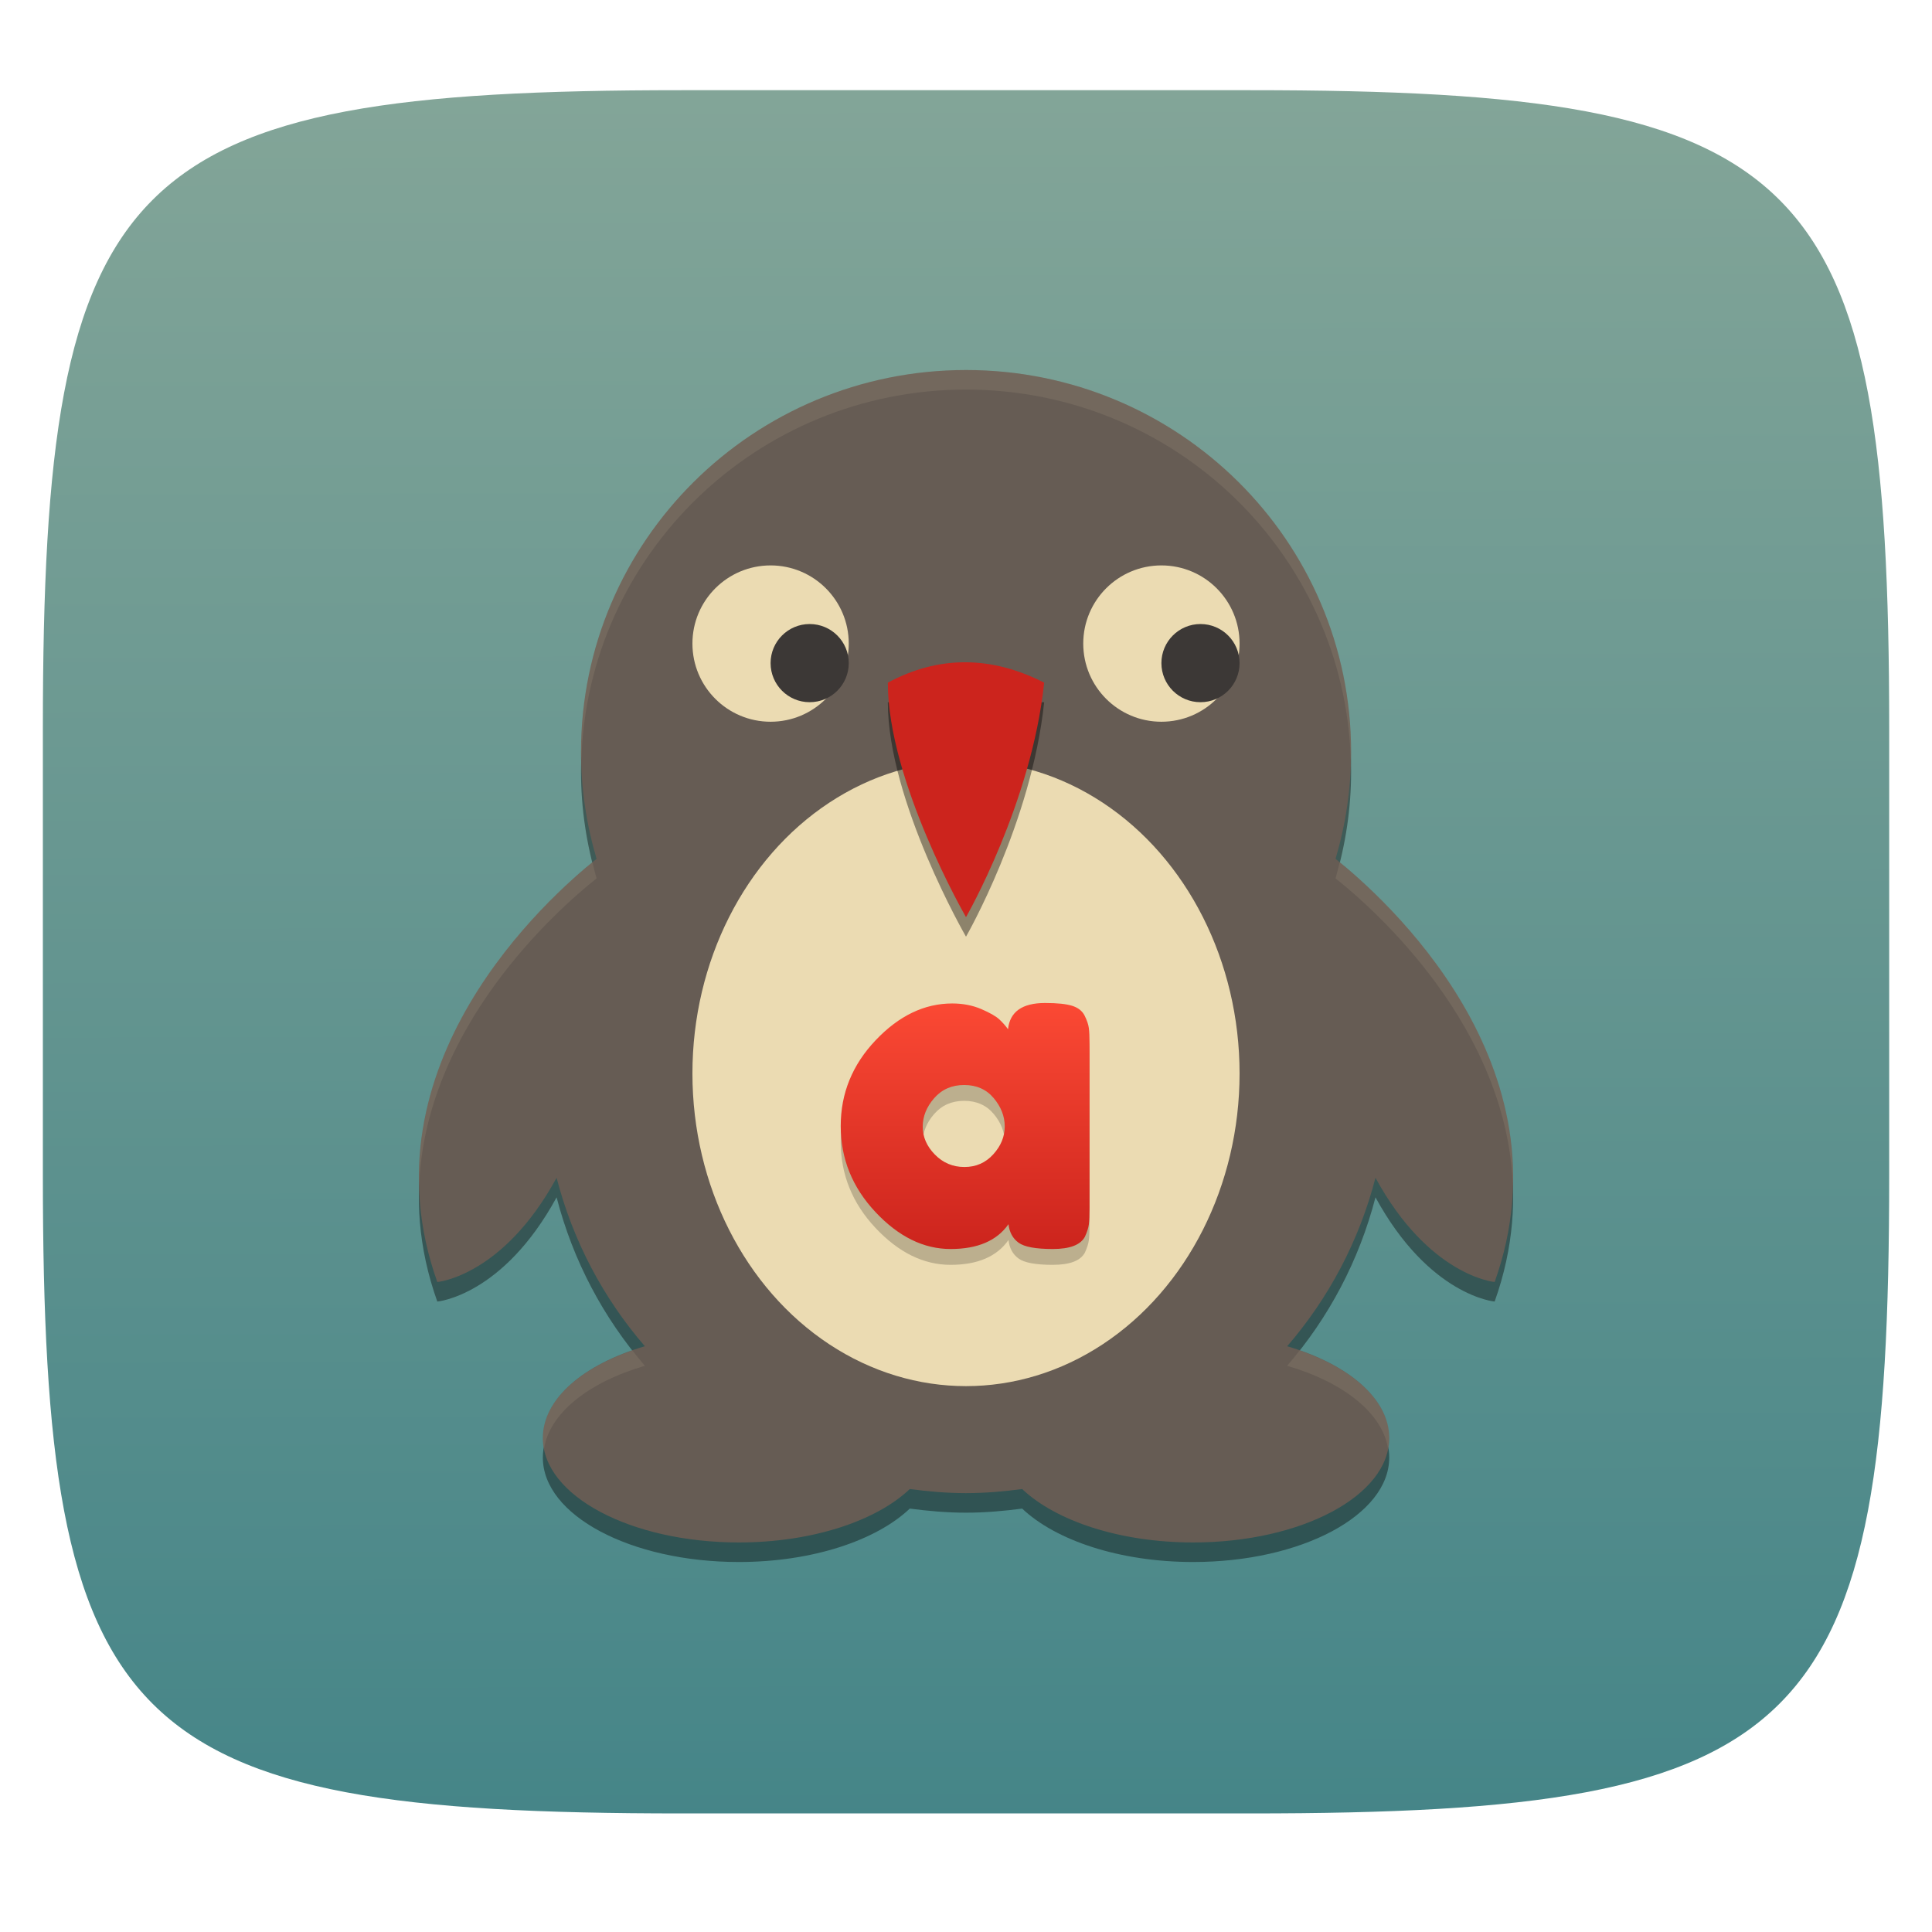
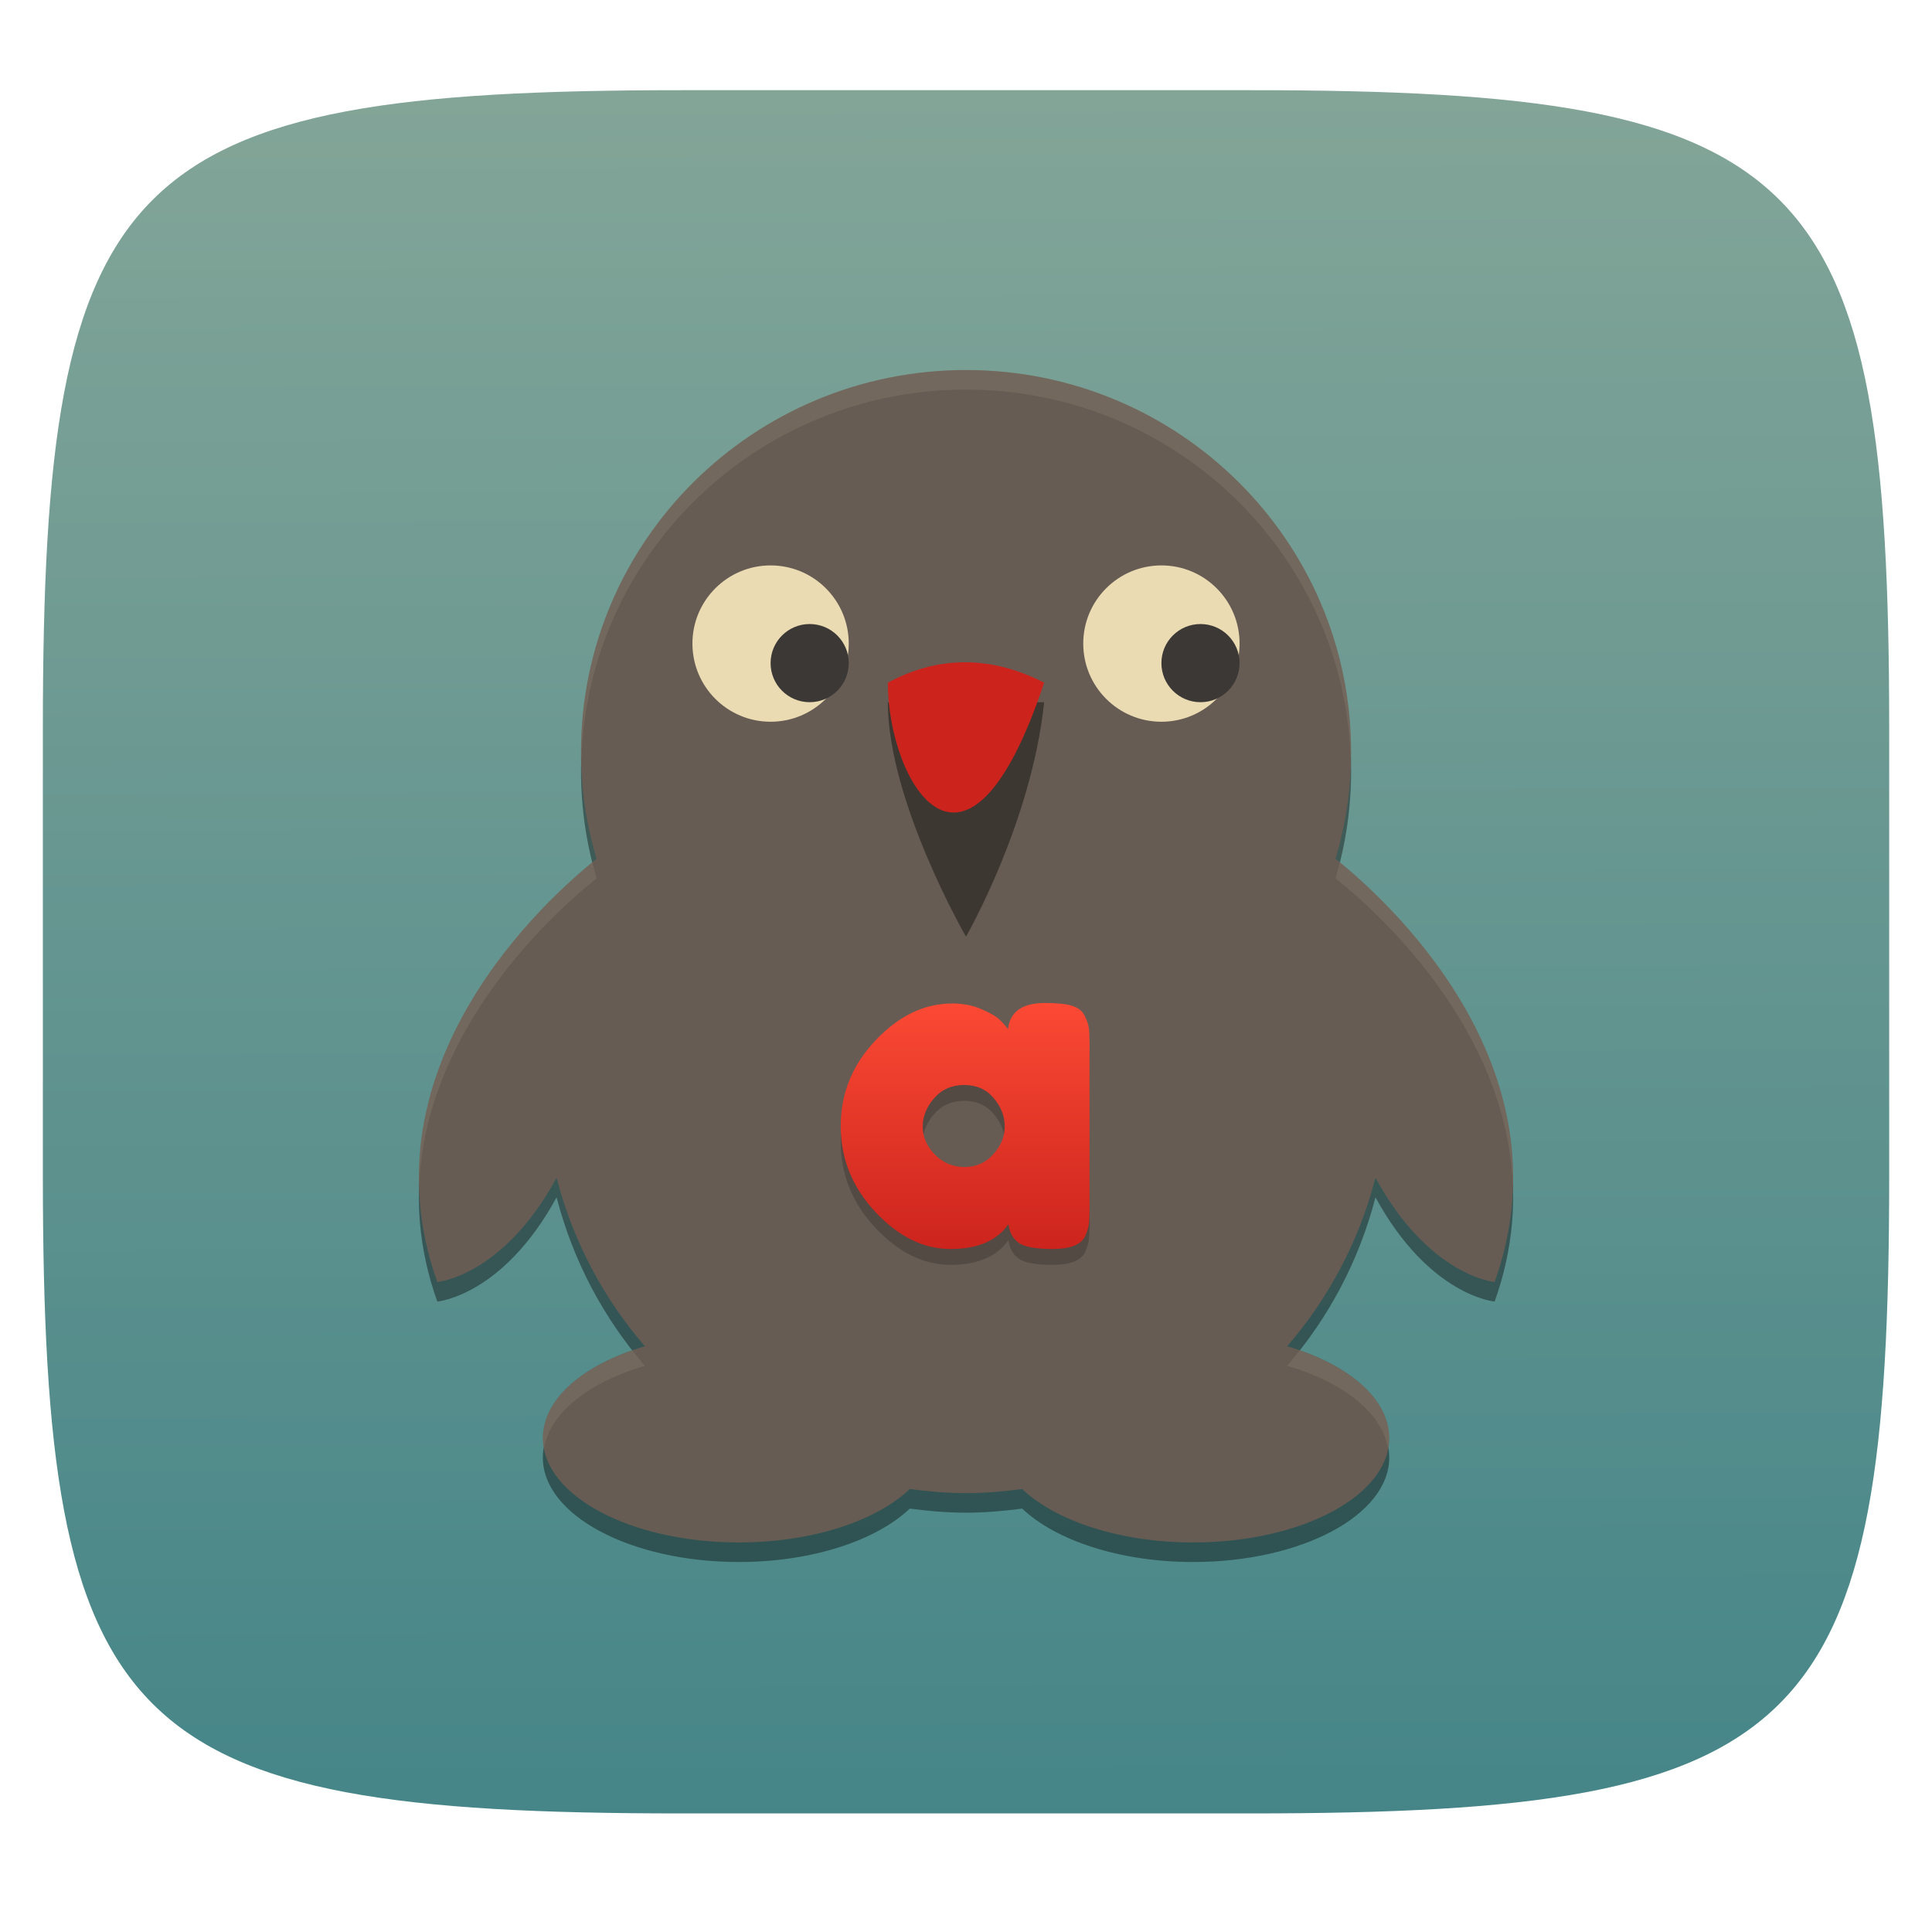
<svg xmlns="http://www.w3.org/2000/svg" style="isolation:isolate" width="256" height="256" viewBox="0 0 256 256">
  <g filter="url(#3Kl6i4F0DpeJn2Se1iw1hlXBSvuuE133)">
    <linearGradient id="_lgradient_274" x1=".187" x2=".19" y1=".005" y2=".999" gradientTransform="matrix(244.648,0,0,228.338,5.68,11.95)" gradientUnits="userSpaceOnUse">
      <stop offset="0%" style="stop-color:#83a598" />
      <stop offset="100%" style="stop-color:#458588" />
    </linearGradient>
    <path fill="url(#_lgradient_274)" d="M 165.689 11.95 C 239.745 11.95 250.328 22.507 250.328 96.494 L 250.328 155.745 C 250.328 229.731 239.745 240.288 165.689 240.288 L 90.319 240.288 C 16.264 240.288 5.68 229.731 5.68 155.745 L 5.68 96.494 C 5.68 22.507 16.264 11.95 90.319 11.95 L 165.689 11.95 Z" />
  </g>
  <g>
    <g opacity=".4" filter="url(#pRiQxd8Tax8XscGqiMGZTPpdwb4p4CnS)">
      <path d="M 176.969 116.39 C 178.297 111.895 179.03 107.154 179.03 102.234 C 179.03 74.28 156.192 51.619 128.005 51.619 C 99.834 51.619 76.986 74.275 76.986 102.234 C 76.986 107.154 77.724 111.895 79.047 116.39 C 72.623 121.511 47.686 143.696 57.945 172.463 C 57.945 172.463 66.623 171.728 73.752 158.652 C 75.917 167.021 79.948 174.62 85.448 180.974 C 77.392 183.328 71.929 187.893 71.929 193.131 C 71.929 200.777 83.56 206.973 97.9 206.973 C 107.633 206.973 116.107 204.115 120.551 199.897 C 122.998 200.218 125.465 200.438 127.997 200.438 C 130.532 200.438 133.005 200.218 135.442 199.897 C 139.895 204.112 148.365 206.973 158.1 206.973 C 172.445 206.973 184.081 200.772 184.081 193.131 C 184.081 187.898 178.613 183.328 170.557 180.974 C 176.052 174.62 180.094 167.021 182.258 158.652 C 189.382 171.723 198.048 172.463 198.048 172.463 C 208.322 143.688 183.387 121.503 176.966 116.39 L 176.969 116.39 Z" />
    </g>
    <path fill="#665c54" d="M 176.968 113.801 C 178.296 109.305 179.029 104.563 179.029 99.644 C 179.029 71.691 156.191 49.029 128.005 49.029 C 99.833 49.029 76.986 71.686 76.986 99.644 C 76.986 104.563 77.724 109.305 79.047 113.801 C 72.622 118.921 47.686 141.106 57.945 169.874 C 57.945 169.874 66.623 169.137 73.752 156.062 C 75.916 164.43 79.948 172.031 85.447 178.385 C 77.393 180.739 71.929 185.304 71.929 190.542 C 71.929 198.187 83.559 204.383 97.9 204.383 C 107.633 204.383 116.109 201.524 120.552 197.307 C 122.999 197.627 125.466 197.848 127.997 197.848 C 130.533 197.848 133.005 197.627 135.442 197.307 C 139.895 201.523 148.366 204.383 158.099 204.383 C 172.444 204.383 184.08 198.182 184.08 190.542 C 184.08 185.309 178.612 180.739 170.557 178.385 C 176.051 172.031 180.093 164.43 182.257 156.062 C 189.38 169.133 198.049 169.874 198.049 169.874 C 208.322 141.099 183.387 118.914 176.967 113.801 L 176.968 113.801 Z" />
    <circle fill="#ebdbb2" cx="102.107" cy="85.277" r="10.357" vector-effect="non-scaling-stroke" />
    <circle fill="#ebdbb2" cx="153.893" cy="85.277" r="10.357" vector-effect="non-scaling-stroke" />
-     <ellipse fill="#ebdbb2" cx="128" cy="142.241" rx="36.25" ry="41.429" vector-effect="non-scaling-stroke" />
    <circle fill="#3c3836" cx="107.286" cy="87.866" r="5.179" vector-effect="non-scaling-stroke" />
    <circle fill="#3c3836" cx="159.071" cy="87.866" r="5.179" vector-effect="non-scaling-stroke" />
    <g opacity=".4" filter="url(#YWESEhCgvVNDujzJ45hJ9akqojXJKUqx)">
      <path d="M 117.643 93.045 L 138.357 93.045 C 136.697 109.002 128 124.116 128 124.116 C 128 124.116 117.643 106.18 117.643 93.045 Z" />
    </g>
-     <path fill="#cc241d" d="M 117.643 90.455 C 124.376 86.843 131.301 86.863 138.357 90.455 C 136.697 106.413 128 121.527 128 121.527 C 128 121.527 117.643 103.591 117.643 90.455 Z" />
+     <path fill="#cc241d" d="M 117.643 90.455 C 124.376 86.843 131.301 86.863 138.357 90.455 C 128 121.527 117.643 103.591 117.643 90.455 Z" />
    <g opacity=".1">
      <path fill="#ebdbb2" d="M 128.005 49.027 C 99.834 49.027 76.988 71.686 76.988 99.645 C 76.988 100.002 77.02 100.354 77.027 100.712 C 77.843 73.459 100.349 51.621 128.005 51.621 C 155.677 51.621 178.173 73.464 178.986 100.712 C 178.993 100.354 179.027 100.002 179.027 99.645 C 179.027 71.691 156.192 49.027 128.005 49.027 Z M 78.501 114.264 C 72.55 119.101 54.864 135.335 55.53 157.262 C 56.274 136.084 73.809 120.564 79.047 116.39 C 78.84 115.691 78.677 114.976 78.501 114.264 Z M 177.515 114.264 C 177.339 114.976 177.176 115.691 176.969 116.39 C 182.207 120.558 199.728 136.073 200.469 157.246 C 201.14 135.322 183.46 119.093 177.515 114.264 Z M 83.796 178.947 C 76.673 181.417 71.932 185.679 71.932 190.542 C 71.932 191.036 71.983 191.523 72.077 192.005 C 72.802 187.248 77.98 183.157 85.448 180.974 C 84.878 180.314 84.334 179.633 83.796 178.947 Z M 172.209 178.947 C 171.671 179.633 171.127 180.314 170.557 180.974 C 178.022 183.154 183.206 187.251 183.934 192.005 C 184.027 191.523 184.079 191.036 184.079 190.542 C 184.079 185.684 179.333 181.42 172.209 178.947 Z" />
    </g>
    <g opacity=".2" filter="url(#NtpEp8D19tytHSTFxuAWbzVK1kqGqwVF)">
      <path fill-rule="evenodd" d="M 133.567 138.477 L 133.567 138.477 L 133.567 138.477 Q 133.939 135 138.472 135 L 138.472 135 L 138.472 135 Q 140.893 135 142.073 135.373 L 142.073 135.373 L 142.073 135.373 Q 143.253 135.745 143.719 136.676 L 143.719 136.676 L 143.719 136.676 Q 144.184 137.608 144.277 138.322 L 144.277 138.322 L 144.277 138.322 Q 144.371 139.036 144.371 140.464 L 144.371 140.464 L 144.371 162.196 L 144.371 162.196 Q 144.371 163.624 144.277 164.338 L 144.277 164.338 L 144.277 164.338 Q 144.184 165.052 143.75 165.984 L 143.75 165.984 L 143.75 165.984 Q 142.88 167.598 139.496 167.598 L 139.496 167.598 L 139.496 167.598 Q 136.112 167.598 134.964 166.76 L 134.964 166.76 L 134.964 166.76 Q 133.815 165.922 133.629 164.307 L 133.629 164.307 L 133.629 164.307 Q 131.331 167.598 125.96 167.598 L 125.96 167.598 L 125.96 167.598 Q 120.59 167.598 115.995 162.693 L 115.995 162.693 L 115.995 162.693 Q 111.4 157.788 111.4 151.299 L 111.4 151.299 L 111.4 151.299 Q 111.4 144.81 116.026 139.936 L 116.026 139.936 L 116.026 139.936 Q 120.652 135.062 126.178 135.062 L 126.178 135.062 L 126.178 135.062 Q 128.289 135.062 130.027 135.807 L 130.027 135.807 L 130.027 135.807 Q 131.766 136.552 132.449 137.204 L 132.449 137.204 L 132.449 137.204 Q 133.132 137.856 133.567 138.477 Z M 122.266 151.392 L 122.266 151.392 L 122.266 151.392 Q 122.266 153.441 123.88 155.087 L 123.88 155.087 L 123.88 155.087 Q 125.495 156.732 127.792 156.732 L 127.792 156.732 L 127.792 156.732 Q 130.09 156.732 131.611 155.056 L 131.611 155.056 L 131.611 155.056 Q 133.132 153.379 133.132 151.361 L 133.132 151.361 L 133.132 151.361 Q 133.132 149.343 131.673 147.605 L 131.673 147.605 L 131.673 147.605 Q 130.214 145.866 127.761 145.866 L 127.761 145.866 L 127.761 145.866 Q 125.308 145.866 123.787 147.605 L 123.787 147.605 L 123.787 147.605 Q 122.266 149.343 122.266 151.392 Z" />
    </g>
    <linearGradient id="_lgradient_275" x1="0" x2="0" y1="0" y2="1" gradientTransform="matrix(32.971,0,0,32.598,111.4,132.902)" gradientUnits="userSpaceOnUse">
      <stop offset="0%" style="stop-color:#fb4934" />
      <stop offset="100%" style="stop-color:#cc241d" />
    </linearGradient>
    <path fill="url(#_lgradient_275)" fill-rule="evenodd" d="M 133.567 136.379 L 133.567 136.379 L 133.567 136.379 Q 133.939 132.902 138.472 132.902 L 138.472 132.902 L 138.472 132.902 Q 140.893 132.902 142.073 133.275 L 142.073 133.275 L 142.073 133.275 Q 143.253 133.647 143.719 134.578 L 143.719 134.578 L 143.719 134.578 Q 144.184 135.51 144.277 136.224 L 144.277 136.224 L 144.277 136.224 Q 144.371 136.938 144.371 138.366 L 144.371 138.366 L 144.371 160.098 L 144.371 160.098 Q 144.371 161.526 144.277 162.24 L 144.277 162.24 L 144.277 162.24 Q 144.184 162.954 143.75 163.886 L 143.75 163.886 L 143.75 163.886 Q 142.88 165.5 139.496 165.5 L 139.496 165.5 L 139.496 165.5 Q 136.112 165.5 134.964 164.662 L 134.964 164.662 L 134.964 164.662 Q 133.815 163.824 133.629 162.209 L 133.629 162.209 L 133.629 162.209 Q 131.331 165.5 125.96 165.5 L 125.96 165.5 L 125.96 165.5 Q 120.59 165.5 115.995 160.595 L 115.995 160.595 L 115.995 160.595 Q 111.4 155.69 111.4 149.201 L 111.4 149.201 L 111.4 149.201 Q 111.4 142.712 116.026 137.838 L 116.026 137.838 L 116.026 137.838 Q 120.652 132.964 126.178 132.964 L 126.178 132.964 L 126.178 132.964 Q 128.289 132.964 130.027 133.709 L 130.027 133.709 L 130.027 133.709 Q 131.766 134.454 132.449 135.106 L 132.449 135.106 L 132.449 135.106 Q 133.132 135.758 133.567 136.379 Z M 122.266 149.294 L 122.266 149.294 L 122.266 149.294 Q 122.266 151.343 123.88 152.989 L 123.88 152.989 L 123.88 152.989 Q 125.495 154.634 127.792 154.634 L 127.792 154.634 L 127.792 154.634 Q 130.09 154.634 131.611 152.958 L 131.611 152.958 L 131.611 152.958 Q 133.132 151.281 133.132 149.263 L 133.132 149.263 L 133.132 149.263 Q 133.132 147.245 131.673 145.507 L 131.673 145.507 L 131.673 145.507 Q 130.214 143.768 127.761 143.768 L 127.761 143.768 L 127.761 143.768 Q 125.308 143.768 123.787 145.507 L 123.787 145.507 L 123.787 145.507 Q 122.266 147.245 122.266 149.294 Z" />
  </g>
</svg>